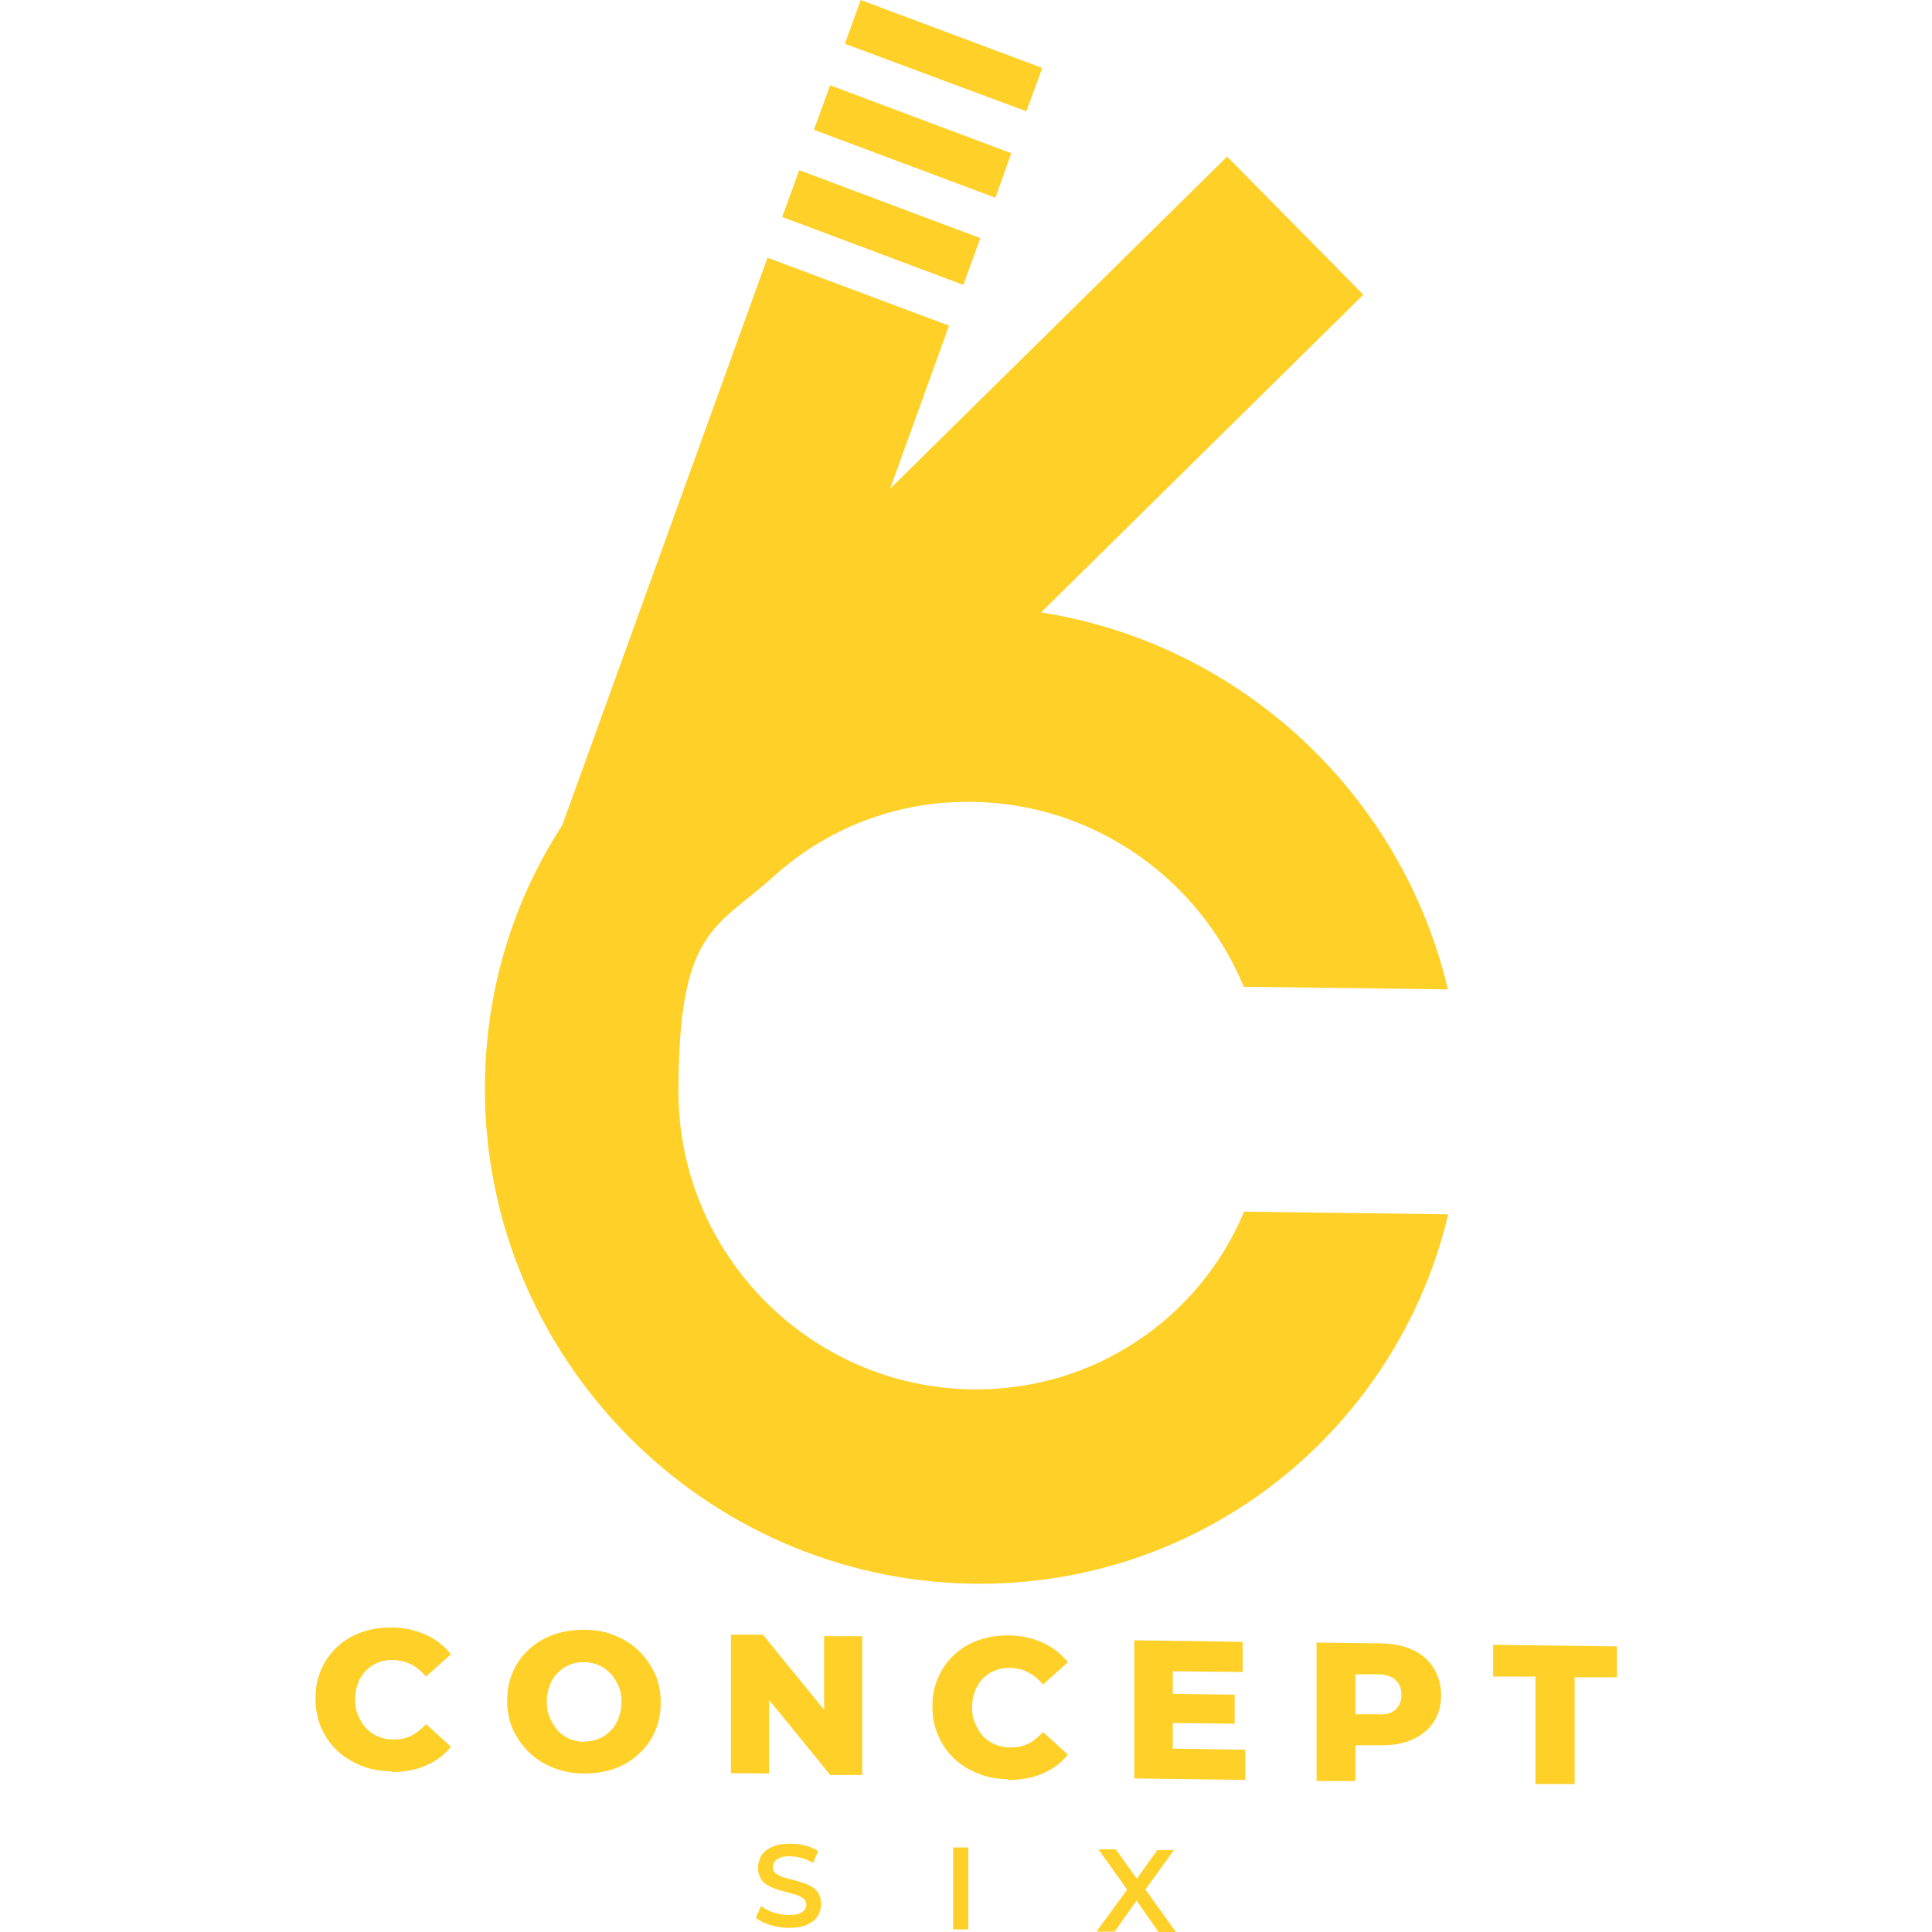
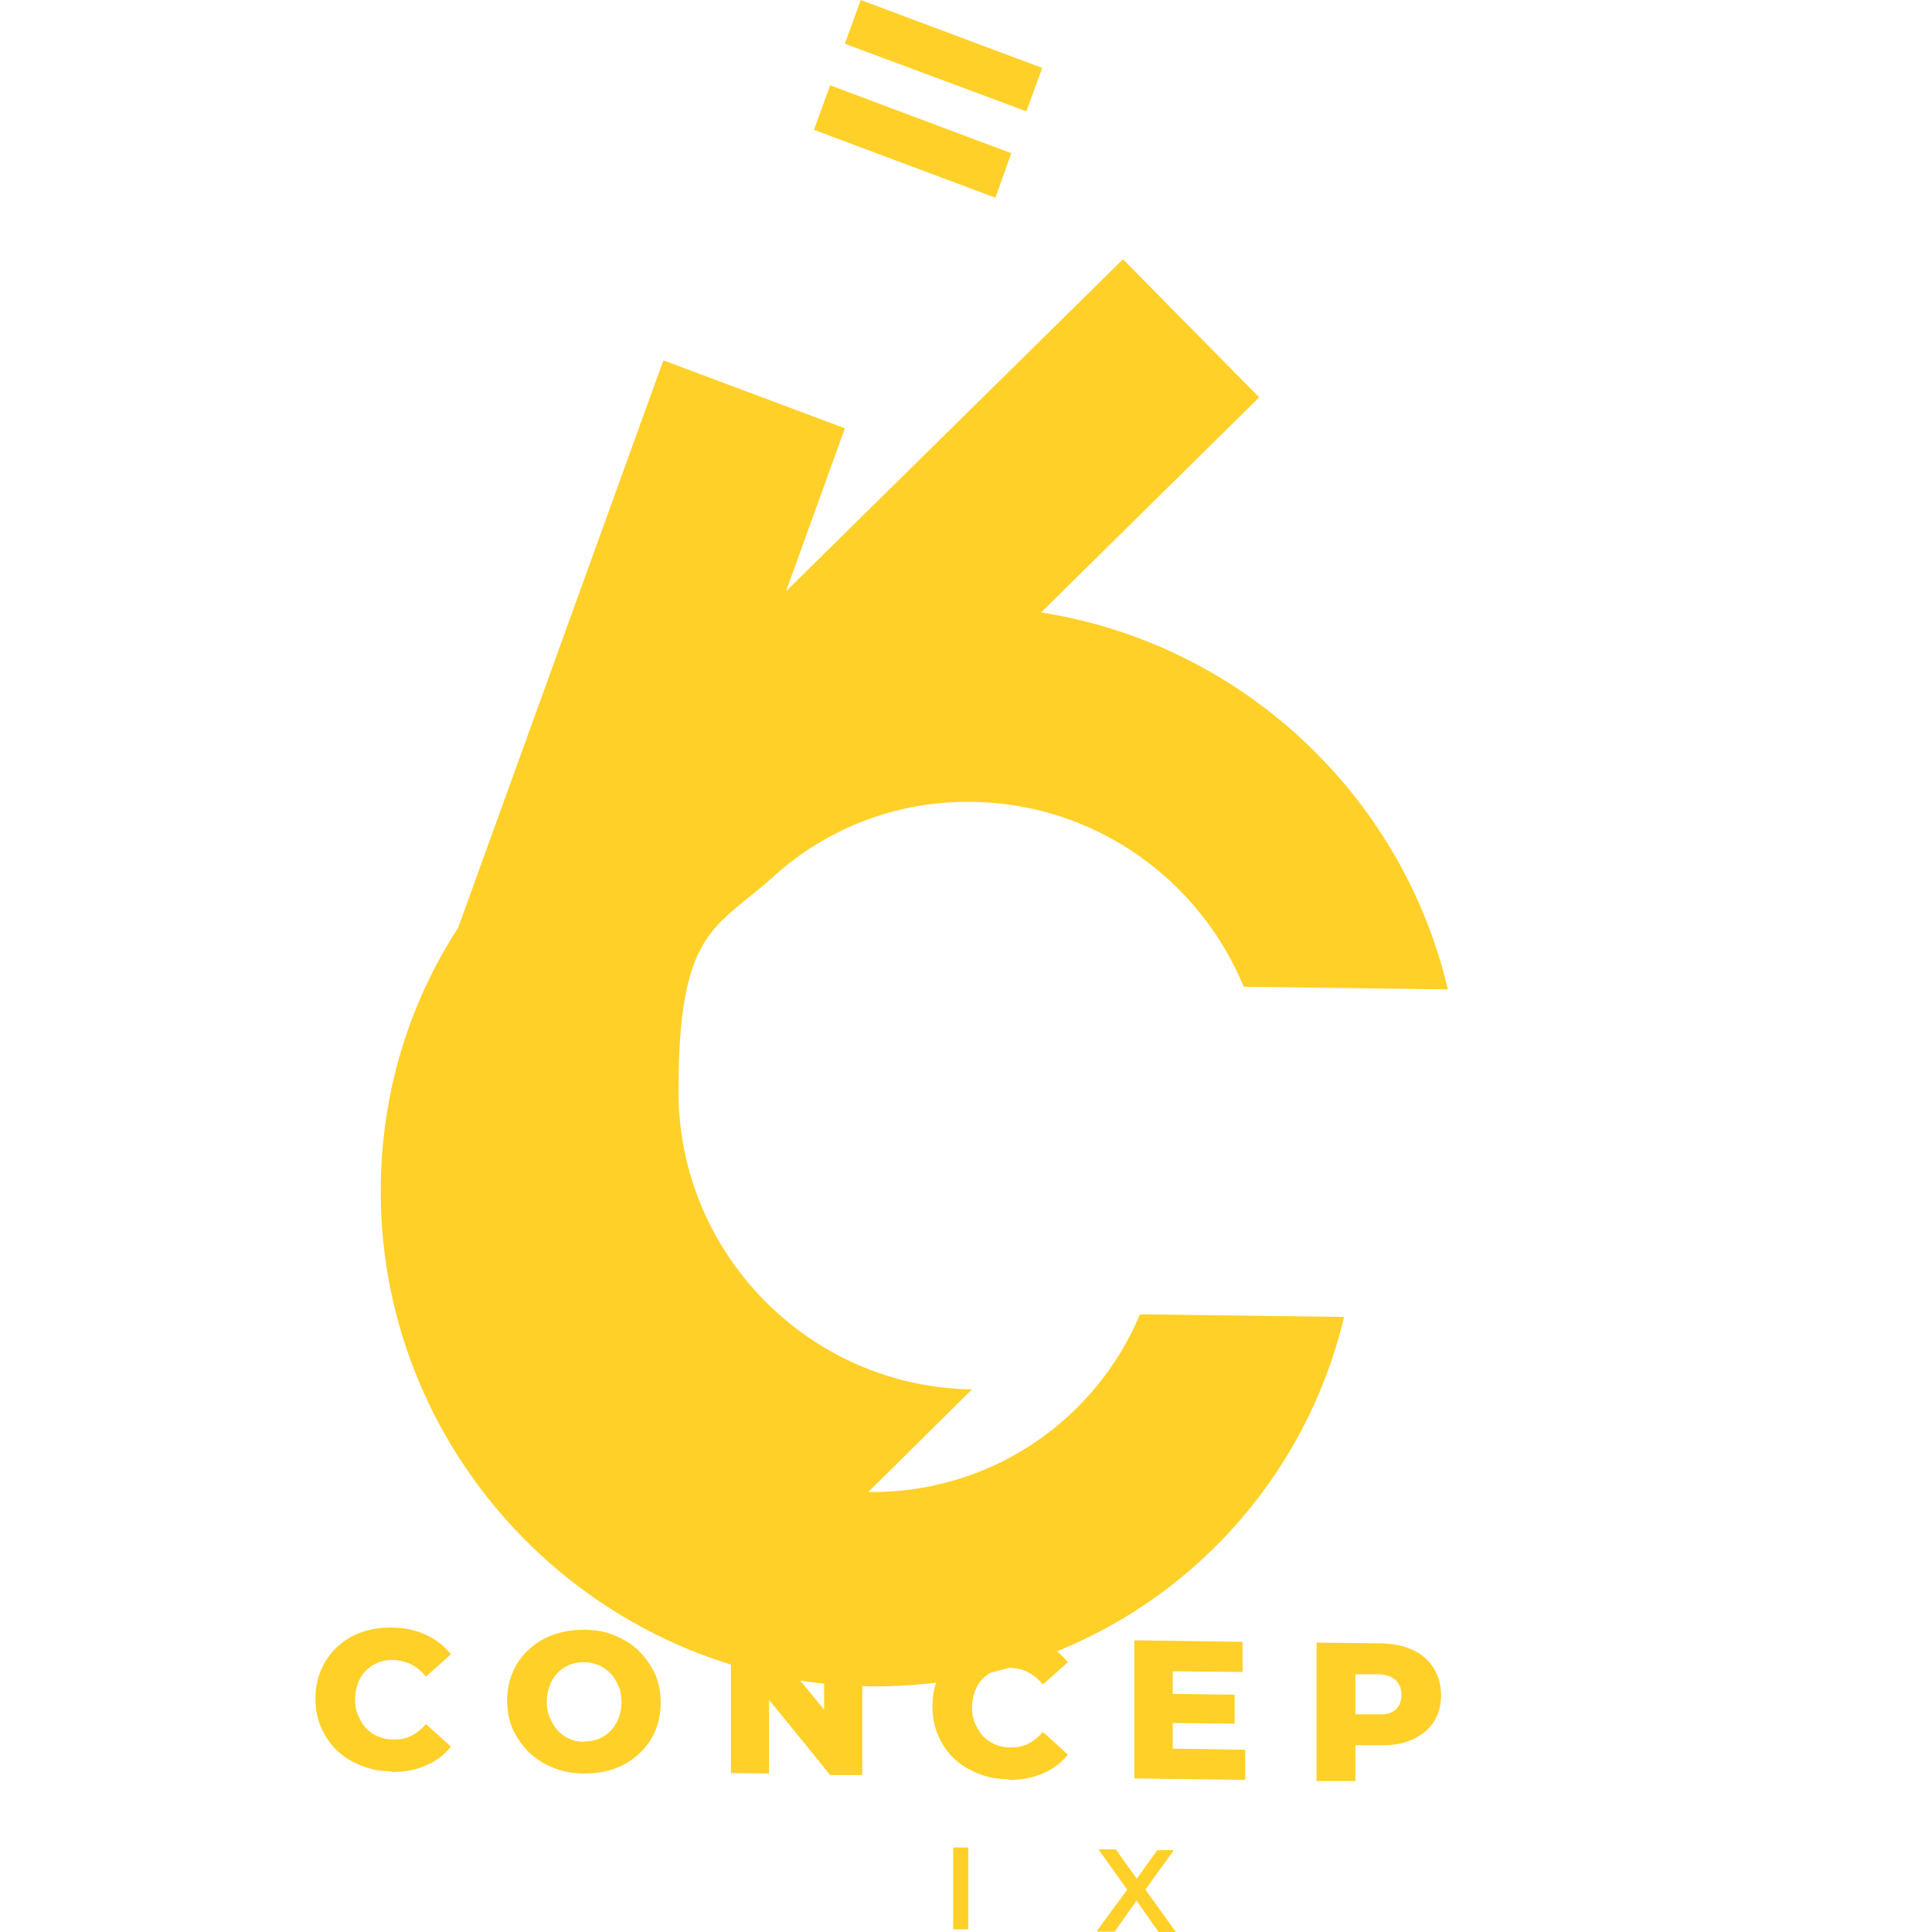
<svg xmlns="http://www.w3.org/2000/svg" id="Layer_1" version="1.1" viewBox="0 0 512 512">
  <defs>
    <style>
      .st0 {
        fill: #ffd028;
      }
    </style>
  </defs>
  <g>
    <path class="st0" d="M103.7,469.4c-2.9,0-5.6-.5-8-1.5-2.5-1-4.6-2.3-6.4-4-1.8-1.7-3.2-3.8-4.2-6.1-1-2.3-1.5-4.9-1.5-7.7s.5-5.3,1.5-7.6,2.4-4.3,4.2-6c1.8-1.7,3.9-3,6.4-3.9,2.5-.9,5.1-1.3,8-1.3,3.4,0,6.4.7,9.1,1.9s4.9,3,6.7,5.2l-6.6,5.9c-1.2-1.4-2.5-2.5-3.9-3.2s-3-1.1-4.7-1.2c-1.5,0-2.9.2-4.1.7-1.3.5-2.3,1.2-3.2,2.1-.9.9-1.6,2-2.1,3.3-.5,1.3-.8,2.7-.8,4.3s.2,3,.8,4.3,1.2,2.4,2.1,3.4c.9.9,2,1.7,3.2,2.2,1.3.5,2.6.8,4.1.8,1.7,0,3.3-.3,4.7-1,1.4-.7,2.7-1.8,3.9-3.1l6.6,6c-1.8,2.2-4,3.9-6.7,5-2.7,1.2-5.7,1.7-9.1,1.7h0Z" />
    <path class="st0" d="M154.8,470c-2.9,0-5.6-.5-8.1-1.5-2.5-1-4.6-2.3-6.5-4.1-1.8-1.8-3.2-3.8-4.3-6.1-1-2.3-1.5-4.9-1.5-7.6s.5-5.3,1.5-7.6c1-2.3,2.4-4.3,4.3-6,1.8-1.7,4-3,6.5-3.9,2.5-.9,5.2-1.3,8.1-1.3,3,0,5.7.5,8.1,1.5s4.6,2.3,6.4,4.1,3.2,3.8,4.3,6.1c1,2.3,1.5,4.9,1.5,7.6s-.5,5.3-1.5,7.6c-1,2.3-2.4,4.3-4.3,6-1.8,1.7-3.9,3-6.4,3.9-2.5.9-5.2,1.3-8.1,1.3h0ZM154.8,461.5c1.4,0,2.7-.2,3.9-.7,1.2-.5,2.2-1.2,3.1-2.1.9-.9,1.6-2,2.1-3.3.5-1.3.8-2.7.8-4.3s-.2-3-.8-4.3-1.2-2.4-2.1-3.3c-.9-.9-1.9-1.7-3.1-2.2s-2.5-.8-3.9-.8-2.7.2-3.9.7c-1.2.5-2.2,1.2-3.1,2.1-.9.9-1.6,2-2.1,3.3-.5,1.3-.8,2.7-.8,4.3s.2,3,.8,4.3,1.2,2.4,2.1,3.4c.9.9,1.9,1.7,3.1,2.2,1.2.5,2.5.8,3.9.8h0Z" />
    <path class="st0" d="M193.7,469.8v-36.6h8.5c0,.1,20.2,24.8,20.2,24.8h-4v-24.4h10.1v36.8h-8.5c0-.1-20.2-24.8-20.2-24.8h4v24.4s-10.2-.1-10.1-.1Z" />
    <path class="st0" d="M267.2,471.5c-2.9,0-5.6-.5-8-1.5-2.5-1-4.6-2.3-6.4-4-1.8-1.7-3.2-3.8-4.2-6.1-1-2.3-1.5-4.9-1.5-7.7s.5-5.3,1.5-7.6c1-2.3,2.4-4.3,4.2-6,1.8-1.7,3.9-3,6.4-3.9,2.5-.9,5.1-1.3,8-1.3,3.4,0,6.4.7,9.1,1.9s4.9,3,6.7,5.2l-6.6,5.9c-1.2-1.4-2.5-2.5-3.9-3.2-1.4-.8-3-1.1-4.7-1.2-1.5,0-2.9.2-4.1.7-1.3.5-2.3,1.2-3.2,2.1-.9.9-1.6,2-2.1,3.3-.5,1.3-.8,2.7-.8,4.3s.2,3,.8,4.3,1.2,2.4,2.1,3.4c.9.9,2,1.7,3.2,2.2,1.3.5,2.6.8,4.1.8,1.7,0,3.3-.3,4.7-1,1.4-.7,2.7-1.8,3.9-3.1l6.6,6c-1.8,2.2-4,3.9-6.7,5-2.7,1.2-5.7,1.7-9.1,1.7h0Z" />
    <path class="st0" d="M310.9,463.4l19.1.3v8l-29.4-.4v-36.6l28.7.4v8l-18.5-.2v20.6h0ZM310.2,448.9l17,.2v7.7l-17-.2v-7.7Z" />
    <path class="st0" d="M348.9,471.9v-36.6l16.7.2c3.4,0,6.2.6,8.7,1.7,2.4,1.1,4.3,2.7,5.6,4.8,1.3,2.1,2,4.5,2,7.3s-.7,5.1-2,7.1c-1.3,2-3.2,3.5-5.6,4.6-2.4,1.1-5.3,1.6-8.7,1.5h-11c0-.1,4.6-4.6,4.6-4.6v14.1h-10.4c0-.1,0-.1,0-.1ZM359.2,459.1l-4.6-4.8h10.4c2.2.2,3.8-.3,4.8-1.2s1.6-2.2,1.6-3.9-.5-3-1.6-4c-1.1-1-2.7-1.5-4.8-1.5h-10.4c0-.1,4.6-4.8,4.6-4.8v20.2h0Z" />
-     <path class="st0" d="M406.9,472.7v-28.4h-11.2v-8.4l32.8.4v8.2h-11.2c0-.1,0,28.3,0,28.3h-10.4Z" />
  </g>
  <g>
-     <path class="st0" d="M208.9,510.9c-1.7,0-3.3-.3-4.9-.8s-2.8-1.1-3.7-1.9l1.4-3.1c.9.7,1.9,1.3,3.2,1.7s2.6.7,3.9.7c1.1,0,2.1-.1,2.8-.3.7-.2,1.2-.6,1.6-1,.3-.4.5-.9.5-1.4s-.2-1.2-.7-1.6-1.1-.7-1.8-1c-.8-.2-1.6-.5-2.5-.7-.9-.2-1.8-.5-2.8-.8-.9-.3-1.8-.7-2.5-1.1-.8-.5-1.4-1-1.8-1.8-.5-.8-.7-1.7-.7-2.9s.3-2.2.9-3.2c.6-1,1.6-1.7,2.9-2.3s2.9-.8,4.9-.8c1.3,0,2.6.2,3.9.5,1.3.4,2.4.8,3.3,1.5l-1.3,3.1c-1-.6-2-1-3-1.3s-2-.4-3-.5c-1.1,0-2,.1-2.7.4s-1.2.6-1.5,1-.5.9-.5,1.5.2,1.2.7,1.6c.5.4,1.1.7,1.8,1,.8.2,1.6.5,2.5.7s1.9.5,2.8.8,1.8.6,2.5,1.1c.8.4,1.4,1,1.8,1.8.5.8.7,1.7.7,2.8s-.3,2.2-.9,3.2-1.6,1.7-2.9,2.3-2.9.8-4.9.8h0Z" />
    <path class="st0" d="M252.6,511.2v-21.6h4v21.7h-4Z" />
    <path class="st0" d="M290.7,511.7l9.1-12.4v3l-8.7-12.2h4.6c0,0,6.5,9.1,6.5,9.1h-1.9l6.4-8.9h4.4c0,0-8.6,11.9-8.6,11.9v-2.9l9.2,12.8h-4.6c0,0-6.8-9.7-6.8-9.7h1.8s-6.7,9.5-6.7,9.5h-4.6c0,0,0,0,0,0Z" />
  </g>
  <g>
-     <path class="st0" d="M257.6,368.2c-43-.6-77.8-35.9-77.8-78.9s9.7-43.1,25.3-57.1c13.8-12.5,32.3-20,52.5-19.7,32.5.4,60.3,20.6,72,49l54.1.7c-12.1-51.5-54.7-91.6-107.8-99.9l57.8-57h0s27.6-27.2,27.6-27.2l-36.1-36.6-27.6,27.2h0s-61.7,60.8-61.7,60.8l15.6-43.2-48.1-18-54.4,150.4c-13,20-20.5,43.9-20.5,69.9,0,71.4,58,130.1,129.4,131.1,61.3.8,112.4-41.1,125.9-97.9l-54.1-.7c-11.7,28-39.5,47.5-72,47.1h0Z" />
+     <path class="st0" d="M257.6,368.2c-43-.6-77.8-35.9-77.8-78.9s9.7-43.1,25.3-57.1c13.8-12.5,32.3-20,52.5-19.7,32.5.4,60.3,20.6,72,49l54.1.7c-12.1-51.5-54.7-91.6-107.8-99.9l57.8-57h0l-36.1-36.6-27.6,27.2h0s-61.7,60.8-61.7,60.8l15.6-43.2-48.1-18-54.4,150.4c-13,20-20.5,43.9-20.5,69.9,0,71.4,58,130.1,129.4,131.1,61.3.8,112.4-41.1,125.9-97.9l-54.1-.7c-11.7,28-39.5,47.5-72,47.1h0Z" />
    <polygon class="st0" points="276.2 18 228.1 0 223.9 11.6 272 29.5 276.2 18" />
    <polygon class="st0" points="268 40.6 220 22.6 215.7 34.4 263.8 52.4 268 40.6" />
-     <polygon class="st0" points="259.8 63.1 211.8 45.1 207.3 57.5 255.3 75.5 259.8 63.1" />
  </g>
</svg>